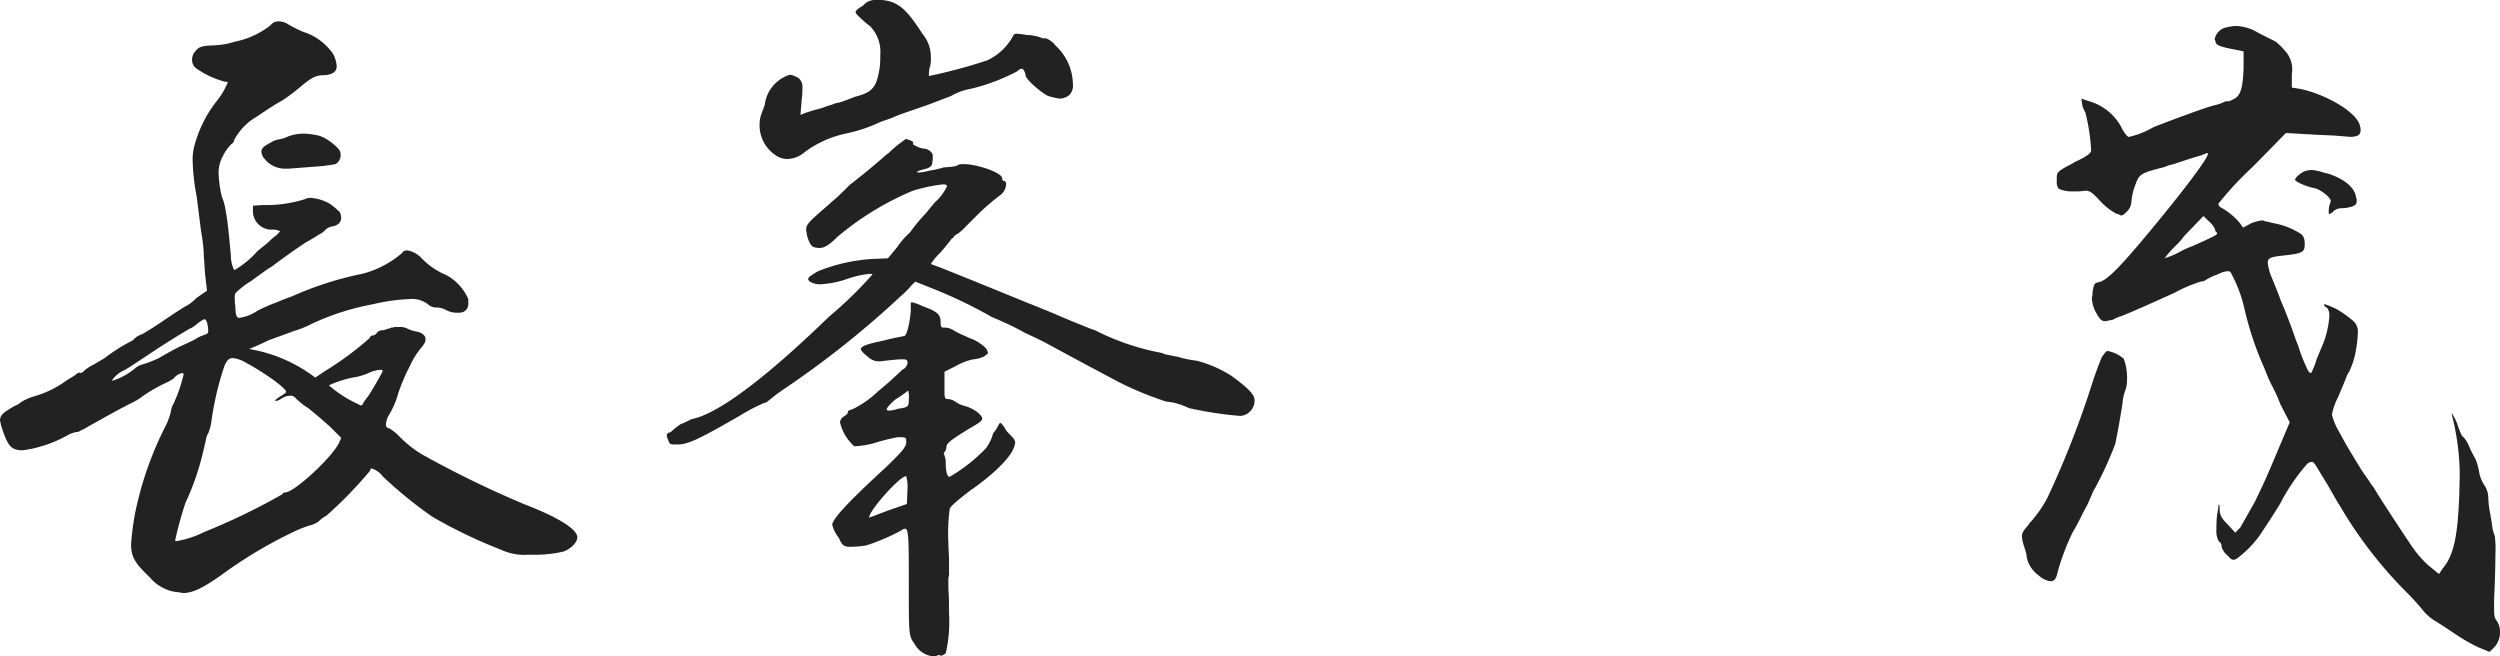
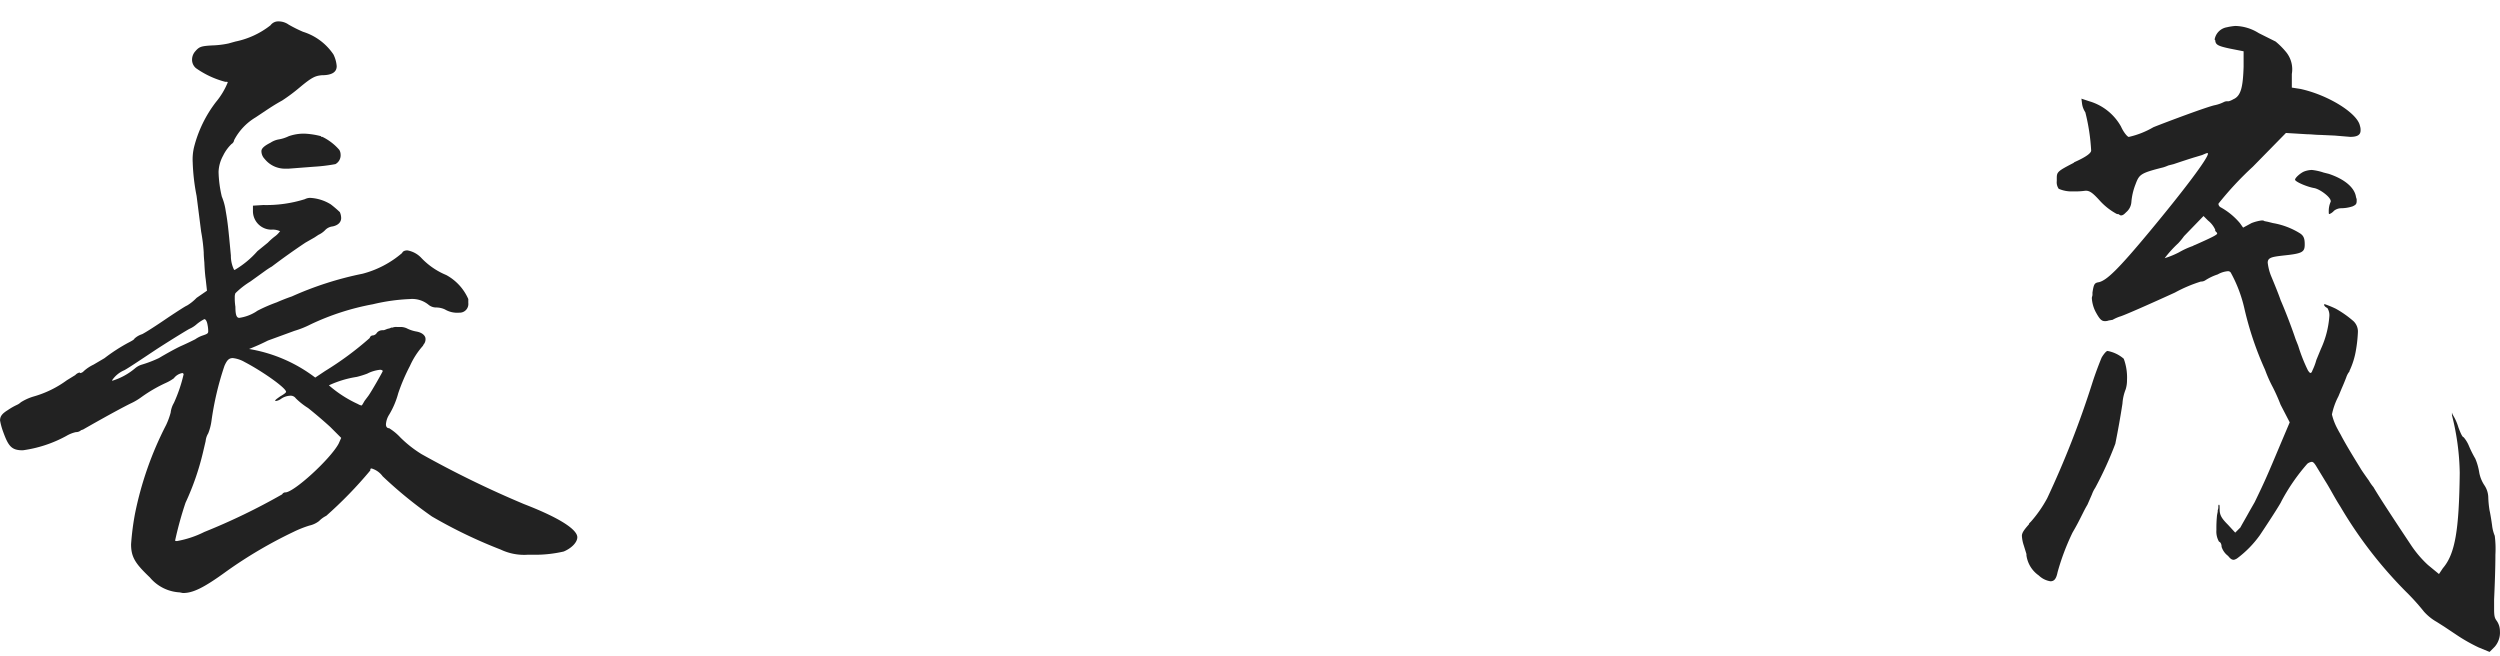
<svg xmlns="http://www.w3.org/2000/svg" data-name="グループ 441" width="209.861" height="55.108">
  <path data-name="パス 1605" d="M19.766 3.486a7.028 7.028 0 002.941-1.363.807.807 0 01.708-.327 1.473 1.473 0 01.817.271 11.5 11.5 0 001.2.6 4.8 4.8 0 012.56 1.906 2.692 2.692 0 01.272.98c0 .49-.381.762-1.253.762-.545.054-.817.164-1.8.98a15 15 0 01-1.525 1.143c-.6.328-1.089.655-1.415.872l-.817.545a4.82 4.82 0 00-1.8 1.905.448.448 0 01-.218.328 3.448 3.448 0 00-.708.98 3.045 3.045 0 00-.381 1.361 10 10 0 00.272 2.069 4.885 4.885 0 01.327 1.2c.163.926.218 1.417.435 3.758a2.645 2.645 0 00.272 1.2h.054a7.778 7.778 0 001.906-1.578l.872-.709a5.465 5.465 0 01.544-.49 1.88 1.88 0 00.491-.49h-.055a1.48 1.48 0 00-.708-.11 1.556 1.556 0 01-1.524-1.524v-.491l.871-.054a10.785 10.785 0 003.486-.49 1.008 1.008 0 01.435-.11 3.65 3.65 0 011.742.545 9.526 9.526 0 01.763.653 1.3 1.3 0 01.109.49c0 .327-.218.6-.708.708a1.028 1.028 0 00-.6.272 1.882 1.882 0 01-.6.436l-.327.217-.762.435a58.752 58.752 0 00-2.832 2.015c-.109.055-.272.164-.435.272l-1.361.98a6.854 6.854 0 00-1.253.98.814.814 0 00-.054.327 4.724 4.724 0 00.054.817c0 .708.11.926.327.926a3.609 3.609 0 001.361-.491l.164-.109a13.346 13.346 0 011.634-.709c.109-.053.762-.327 1.252-.49a27.994 27.994 0 015.936-1.906 8.308 8.308 0 003.322-1.742c.055-.163.272-.218.435-.218a2.1 2.1 0 011.144.6 6.087 6.087 0 002.124 1.47 4.214 4.214 0 011.851 2.016v.327a.728.728 0 01-.762.816 2.022 2.022 0 01-1.2-.272 1.743 1.743 0 00-.762-.163 1 1 0 01-.6-.218 2.166 2.166 0 00-1.579-.49 16.02 16.02 0 00-3.1.435 21.068 21.068 0 00-5.228 1.688 7.836 7.836 0 01-1.361.545l-2.232.816c-.327.164-.763.382-1.579.708a12.559 12.559 0 015.554 2.4l.817-.545a26.77 26.77 0 003.757-2.777.278.278 0 01.272-.218.446.446 0 00.327-.218.6.6 0 01.49-.217c.11 0 .11 0 .381-.11l.218-.054.109-.054h.11a.807.807 0 01.381-.054h.381a1.289 1.289 0 01.436.109 2.863 2.863 0 00.816.272c.6.109.762.435.762.6a.666.666 0 01-.163.49l-.054.109a6.54 6.54 0 00-1.09 1.689 15.846 15.846 0 00-.98 2.287 7.038 7.038 0 01-.762 1.8 1.716 1.716 0 00-.272.816c0 .218.109.327.272.327a4.5 4.5 0 01.926.762 9.783 9.783 0 001.8 1.417 84.759 84.759 0 008.6 4.192c3.376 1.308 4.466 2.233 4.466 2.778 0 .435-.491.926-1.144 1.2a10.644 10.644 0 01-2.4.272h-.653a4.56 4.56 0 01-2.233-.435 40.516 40.516 0 01-5.772-2.777 35.607 35.607 0 01-4.139-3.376 1.759 1.759 0 00-.925-.655c-.11 0-.11.055-.11.164a34.961 34.961 0 01-3.7 3.811 2.15 2.15 0 00-.6.436 2.048 2.048 0 01-.816.381 9.294 9.294 0 00-1.361.545 37.449 37.449 0 00-5.555 3.266c-2.015 1.471-2.886 1.852-3.7 1.852l-.272-.054a3.5 3.5 0 01-2.5-1.253c-1.2-1.144-1.579-1.688-1.579-2.777a22.008 22.008 0 01.327-2.56 28.52 28.52 0 012.614-7.461 6.25 6.25 0 00.381-1.034 2.059 2.059 0 01.272-.816 12.552 12.552 0 00.816-2.4.118.118 0 00-.109-.11 1.137 1.137 0 00-.708.436 3.532 3.532 0 01-.653.381 12.284 12.284 0 00-2.069 1.2 5.106 5.106 0 01-.926.544c-1.307.653-3.594 1.96-3.975 2.179l-.164.054a.619.619 0 01-.435.163 2.756 2.756 0 00-.816.327 10.589 10.589 0 01-3.648 1.2c-.926 0-1.2-.327-1.635-1.525a5.652 5.652 0 01-.271-.98c0-.381.218-.6.653-.871a5.463 5.463 0 01.762-.436 1.155 1.155 0 00.327-.217 4.263 4.263 0 011.089-.491 8.732 8.732 0 002.778-1.361l.707-.435a.687.687 0 01.382-.218v.054a.471.471 0 00.327-.163 3.34 3.34 0 01.816-.545l.926-.545a14.591 14.591 0 012.015-1.306q.49-.246.491-.327a1.677 1.677 0 01.652-.381c.327-.164 1.253-.763 2.124-1.361.816-.545 1.579-1.036 1.634-1.036a3.893 3.893 0 00.816-.653l.872-.6-.109-.981c-.055-.327-.11-1.2-.11-1.361-.054-.6-.054-.762-.054-.871a14.451 14.451 0 00-.217-1.742l-.382-3a17.3 17.3 0 01-.327-2.831 4.452 4.452 0 01.11-1.253 10.41 10.41 0 011.851-3.811 6.181 6.181 0 00.98-1.634c0-.054-.054-.054-.218-.054a7.585 7.585 0 01-2.45-1.144.922.922 0 01-.327-.708 1.06 1.06 0 01.272-.708c.327-.381.491-.435 1.361-.49a7.72 7.72 0 001.417-.164zm-4.52 25.538c.491-.217.926-.435 1.144-.544a2.456 2.456 0 01.653-.327c.327-.109.435-.164.435-.327a2.513 2.513 0 00-.054-.545c-.054-.327-.163-.49-.272-.49a3.42 3.42 0 00-.654.435 2.251 2.251 0 01-.6.381c-.11.054-1.2.708-2.724 1.688-1.47.98-2.614 1.743-2.777 1.8a2.33 2.33 0 00-.98.816v.054a5.437 5.437 0 001.906-1.035 1.563 1.563 0 01.6-.327 10.081 10.081 0 001.417-.545c.545-.325 1.417-.816 1.906-1.035zm7.842 4.63c.054-.11.054-.11.436-.382.381-.217.49-.327.49-.381 0-.327-2.015-1.742-3.485-2.505a2.528 2.528 0 00-.98-.327c-.328 0-.491.164-.708.655a25.242 25.242 0 00-1.09 4.628 4.389 4.389 0 01-.272 1.036 1.517 1.517 0 00-.217.652l-.218.926a21.891 21.891 0 01-1.471 4.248 30.079 30.079 0 00-.871 3.159c0 .054.054.054.163.054a8.333 8.333 0 002.287-.762 53.1 53.1 0 006.535-3.159.3.3 0 01.272-.163c.708 0 3.757-2.778 4.465-4.085l.218-.49-.926-.926a38.796 38.796 0 00-1.852-1.579 5.9 5.9 0 01-1.034-.816.528.528 0 00-.49-.218 1.456 1.456 0 00-.763.272.952.952 0 01-.38.164zm-1.143-20.966c0-.217.218-.435.762-.708a1.828 1.828 0 01.654-.271 3.048 3.048 0 00.872-.274 3.871 3.871 0 011.306-.217 6.548 6.548 0 011.417.217c0 .055 0 .055.109.055a4.476 4.476 0 011.416 1.089.774.774 0 01.11.381.841.841 0 01-.436.817 14.42 14.42 0 01-1.8.218l-2.123.163h-.381a2.178 2.178 0 01-1.635-.817.944.944 0 01-.271-.653zm8.113 21.237a.942.942 0 00.272.11c.054 0 .054 0 .272-.381l.327-.436c.272-.381 1.2-2.015 1.2-2.069s-.109-.109-.217-.109a3.053 3.053 0 00-1.089.327 7.849 7.849 0 01-.872.271 8.676 8.676 0 00-2.341.708 10.008 10.008 0 002.448 1.577z" fill="#222" />
-   <path data-name="パス 1606" d="M70.026 16.772c.381-.328.872-.817 1.307-1.253a61.678 61.678 0 003.1-2.56 1.425 1.425 0 00.327-.272 10.366 10.366 0 011.308-1.034l.109.055c.217.053.49.163.49.271 0 .054 0 .054-.054.11a2.205 2.205 0 00.872.381c.435 0 .816.326.816.6v.109a2.5 2.5 0 01-.054.544c0 .164-.164.382-.708.491-.382.109-.545.163-.545.218s.054.054.11.054a4.623 4.623 0 00.925-.164 7.982 7.982 0 001.2-.272c.926-.053 1.035-.109 1.143-.163.109-.109.272-.109.545-.109 1.089 0 3.212.708 3.212 1.2 0 .109.055.218.164.218s.164.109.164.272a1.227 1.227 0 01-.436.871l-.218.164a18.382 18.382 0 00-1.742 1.524l-.925.926a5.586 5.586 0 01-.708.653 1.13 1.13 0 00-.327.218c-.11.163-.11.163-.218.218-.11.163-.545.708-.98 1.2a4.471 4.471 0 00-.762.926l.6.217c.98.382 2.341.926 7.407 2.995.816.327 1.633.655 2.287.926.979.435 2.614 1.09 3.158 1.307l.327.11a20.607 20.607 0 005.609 1.905 1.576 1.576 0 00.544.164c.218.054.545.109.817.163a8.964 8.964 0 001.579.327 10.306 10.306 0 012.885 1.253c1.417 1.034 1.96 1.579 1.96 2.069a1.294 1.294 0 01-1.143 1.307h-.11a31.371 31.371 0 01-4.248-.653 6.721 6.721 0 00-1.2-.435 5.772 5.772 0 00-.708-.11 28 28 0 01-3.975-1.633 569.567 569.567 0 01-5.99-3.213c-.381-.218-1.2-.6-1.906-.926a19.055 19.055 0 00-1.851-.925c-.327-.164-.654-.274-.98-.436a39.593 39.593 0 00-4.737-2.287l-1.634-.653-.327.327a7.406 7.406 0 01-.926.926 78.842 78.842 0 01-9.638 7.678 16.574 16.574 0 00-1.524 1.143.416.416 0 01-.274.11 15.894 15.894 0 00-2.069 1.089l-.381.218c-2.941 1.688-3.867 2.123-4.683 2.178h-.381c-.381 0-.435-.054-.545-.381-.109-.271-.109-.271-.109-.381 0-.163.109-.218.327-.272a5.435 5.435 0 01.816-.654 1.444 1.444 0 01.272-.109l.654-.327c2.069-.381 5.936-3.159 11.545-8.6a33.651 33.651 0 003.594-3.486l.054-.053c0-.055-.109-.055-.272-.055a8.521 8.521 0 00-1.742.382 7.8 7.8 0 01-2.4.49 1.46 1.46 0 01-.6-.109c-.272-.11-.381-.218-.381-.328 0-.163.271-.327.816-.652a14.554 14.554 0 014.574-1.036l1.307-.054.762-.925a7.025 7.025 0 011.089-1.253 15.387 15.387 0 011.307-1.579l.763-.926a4.172 4.172 0 001.034-1.361c0-.109-.109-.163-.327-.163a13.418 13.418 0 00-2.56.544 24.411 24.411 0 00-6.317 3.867c-.762.762-1.144.926-1.471.926-.652 0-.816-.164-1.088-1.089v-.11a1.045 1.045 0 01-.055-.381c0-.381.272-.654 1.525-1.742l.381-.327a4.1 4.1 0 01.444-.393zm2.995-14.594l-.163-.11c-.709-.6-1.035-.926-1.035-1.035 0-.163.217-.327.6-.544l.053-.055a1.32 1.32 0 011.034-.435h.491c1.416.109 2.123.817 3.431 2.832a3.043 3.043 0 01.708 2.015 2.236 2.236 0 01-.11.871 2.665 2.665 0 00-.054.654h.054a43.8 43.8 0 004.847-1.306 4.747 4.747 0 002.178-2.07c.055-.109.11-.163.327-.163a6.841 6.841 0 01.817.109h.164a4.381 4.381 0 011.034.218.405.405 0 00.271.054h.109a1.677 1.677 0 01.817.6 4.5 4.5 0 011.47 3.213 1.186 1.186 0 01-.271.925 1.307 1.307 0 01-.817.327 5.551 5.551 0 01-.98-.217c-.6-.272-1.906-1.417-1.906-1.743a.869.869 0 00-.163-.435c-.054-.109-.109-.109-.164-.109-.109 0-.217.054-.381.217a16.706 16.706 0 01-3.92 1.471 5 5 0 00-1.634.6l-1.579.6c-.545.218-1.09.381-1.688.6-.654.217-1.253.435-1.742.654l-.926.327a13.073 13.073 0 01-2.941.98 8.919 8.919 0 00-3.376 1.525 2.353 2.353 0 01-1.471.6 1.767 1.767 0 01-1.089-.381 3 3 0 01-1.253-2.5 2.552 2.552 0 01.164-.926l.163-.435.11-.327a3.016 3.016 0 011.688-2.341 1.241 1.241 0 01.49-.164 3.209 3.209 0 01.653.272 1 1 0 01.327.871 5.665 5.665 0 01-.054.872l-.109 1.361.381-.164c.164-.053.49-.163.871-.271l.6-.164a7.167 7.167 0 01.817-.271 1.762 1.762 0 01.544-.164c.218-.054.817-.272 1.361-.491 1.471-.381 1.8-.762 2.069-2.4a7.539 7.539 0 00.055-1.089 3.094 3.094 0 00-.872-2.457zm3.431 23.36c0-.109 0-.164.109-.164a3.685 3.685 0 01.872.327c1.252.436 1.524.708 1.524 1.308 0 .435.054.49.272.49a1.405 1.405 0 01.708.163 6.357 6.357 0 001.089.545l.327.164a3.506 3.506 0 011.416.871.944.944 0 01.164.381c0 .055-.109.164-.381.327a2.926 2.926 0 01-.872.218 4.652 4.652 0 00-1.415.545l-.98.49v1.688c0 .49.054.6.218.6a1.319 1.319 0 01.6.164 2.431 2.431 0 00.925.435c.763.217 1.416.762 1.416 1.034v.054c0 .163-.435.435-.925.708l-.273.164c-1.307.816-1.8 1.143-1.8 1.47a.718.718 0 01-.163.435c-.054 0-.054.055-.054.109s0 .055.054.164a1.893 1.893 0 01.11.708v.272c.053.435.109.817.326.817a13.853 13.853 0 003.049-2.4 3.815 3.815 0 00.6-1.252 3.37 3.37 0 00.435-.654c.055-.11.11-.218.164-.218s.218.163.381.435a1.639 1.639 0 00.272.381c.435.436.6.6.6.872a2.212 2.212 0 01-.109.381c-.327.926-1.906 2.4-3.648 3.594-.926.708-1.743 1.361-1.743 1.579a15.64 15.64 0 00-.109 2.831c0 .491.054.98.054 1.416v.926a2.063 2.063 0 01-.054.654v.872c.054.654.054 1.361.054 2.015a12.008 12.008 0 01-.271 3.376c-.218.164-.328.218-.436.218 0-.054-.054-.054-.109-.054a.329.329 0 00-.218.054.408.408 0 01-.272.054 2.051 2.051 0 01-1.578-1.035c-.491-.708-.491-.708-.491-4.793 0-4.029 0-4.9-.327-4.9a.841.841 0 00-.327.163 17.7 17.7 0 01-2.941 1.253 9.641 9.641 0 01-1.307.109c-.6 0-.708-.163-.98-.762a2.764 2.764 0 01-.544-1.089c0-.435 1.143-1.743 4.465-4.792 1.361-1.308 1.743-1.743 1.743-2.124 0-.436 0-.436-.709-.436a17.274 17.274 0 00-1.96.491 7.531 7.531 0 01-1.688.272 3.842 3.842 0 01-1.2-2.015.626.626 0 01.327-.491c.163-.109.327-.217.327-.327 0-.163.163-.217.381-.271a8.378 8.378 0 002.177-1.525 32.279 32.279 0 002.016-1.8.7.7 0 00.435-.545c0-.218 0-.327-.435-.327-.328 0-.872.054-1.8.164a1.291 1.291 0 01-1.082-.377c-.164-.109-.6-.49-.6-.653.054-.272.654-.435 1.906-.708a25.753 25.753 0 011.47-.327l.272-.054c.273-.054.545-1.634.545-2.233zm-.272 15.52a3.251 3.251 0 00-.109-1.089c-.545 0-3.1 2.885-3.1 3.43v.054l1.579-.6 1.578-.545zm-1.525-6.589a3.135 3.135 0 00.762-.164c.872-.109.872-.217.872-.816a1.9 1.9 0 00-.054-.708 9.235 9.235 0 01-1.089.762c-.491.435-.709.708-.709.817-.001.055.055.11.217.11z" fill="#222" />
  <path data-name="パス 1607" d="M170.491 43.782a10.423 10.423 0 001.361-1.96 78.278 78.278 0 003.757-9.584c.273-.871.655-1.852.817-2.232.163-.272.381-.545.49-.545a2.866 2.866 0 011.361.653 4.553 4.553 0 01.273 1.8 2.525 2.525 0 01-.109.762 3.9 3.9 0 00-.272 1.2 71.3 71.3 0 01-.6 3.376 30.4 30.4 0 01-1.688 3.7 2.583 2.583 0 00-.273.545l-.381.872c-.163.271-.272.49-.381.708-.327.653-.49.98-.871 1.634a19.75 19.75 0 00-1.253 3.322c-.109.544-.273.762-.6.762a1.8 1.8 0 01-.98-.49 2.459 2.459 0 01-1.034-1.689v-.109l-.218-.708a3.034 3.034 0 01-.163-.816c0-.272.217-.545.6-.981 0-.053 0-.053.053-.109zm16.721-39.698c-1.034-.217-1.2-.327-1.253-.654v-.053l-.054-.055a1.251 1.251 0 011.034-1.034 4.553 4.553 0 01.708-.109 3.818 3.818 0 011.96.6l1.417.708a6.358 6.358 0 01.871.871 2.287 2.287 0 01.491 1.852v1.143l.708.11c2.287.49 4.793 2.014 5.01 3.1a1.064 1.064 0 01.054.381c0 .381-.271.545-.871.545l-1.307-.109-1.2-.055c-.381 0-.762-.054-1.089-.054l-1.8-.109-2.777 2.832a27.4 27.4 0 00-2.886 3.1v.054a.366.366 0 00.218.272 5.741 5.741 0 011.579 1.306l.272.382.708-.382a3.7 3.7 0 01.816-.217h.164l.108.054.273.054.435.109a6.286 6.286 0 012.287.872c.327.218.381.491.381.926 0 .653-.218.762-1.8.926-.926.109-1.307.163-1.307.6a4.358 4.358 0 00.272 1.09c.273.653.652 1.579.816 2.069.218.49.817 1.96 1.253 3.267l.217.544a13.841 13.841 0 00.817 2.07c.109.163.163.217.218.217s.109-.054.163-.217a4.981 4.981 0 00.327-.872l.381-.926a7.911 7.911 0 00.708-2.723 1.124 1.124 0 00-.163-.708c-.218-.109-.272-.218-.272-.272s0-.054.054-.054a8.034 8.034 0 01.926.381 8.671 8.671 0 011.471 1.034 1.2 1.2 0 01.38.98 11.371 11.371 0 01-.163 1.471 6.577 6.577 0 01-.545 1.742c0 .054 0 .054-.054.109a1.639 1.639 0 00-.217.436 18.41 18.41 0 01-.382.925l-.271.654a5.719 5.719 0 00-.545 1.525 4.988 4.988 0 00.49 1.253c.11.217.218.381.327.6.382.707.872 1.524 1.579 2.667.054.11.436.655.708 1.034a3.7 3.7 0 00.382.545c.435.763 1.905 2.995 3.212 4.955a9.151 9.151 0 001.361 1.579l.926.762.327-.49c1.034-1.2 1.361-3.213 1.416-8a20.864 20.864 0 00-.654-4.847v-.218l.055.164a4.232 4.232 0 01.49 1.089c.163.435.327.816.435.816a2.712 2.712 0 01.436.709 9.044 9.044 0 00.544 1.089 4.856 4.856 0 01.327 1.143 2.875 2.875 0 00.435 1.09 1.9 1.9 0 01.327.98 8.139 8.139 0 00.11 1.143c.054.218.163.872.218 1.307a3.2 3.2 0 00.217.817 8.608 8.608 0 01.054 1.578c0 1.089-.054 2.614-.109 3.757v.817c0 .6.054.762.217.98a1.505 1.505 0 01.272.872 1.814 1.814 0 01-.435 1.306l-.435.436-.926-.381a14.1 14.1 0 01-1.742-.98l-1.144-.763-.6-.381a4.3 4.3 0 01-1.089-.871 18.751 18.751 0 00-1.524-1.688 35.985 35.985 0 01-5.5-7.134c-.49-.762-.871-1.524-1.253-2.123l-.762-1.253c-.164-.272-.272-.381-.381-.381a.724.724 0 00-.381.163 16.416 16.416 0 00-2.179 3.159c0 .054-.6 1.034-1.8 2.831a8.826 8.826 0 01-1.852 1.906.817.817 0 01-.327.163c-.163 0-.271-.053-.49-.326a1.538 1.538 0 01-.545-.763c0-.163-.054-.381-.218-.435a1.7 1.7 0 01-.217-.98 10.556 10.556 0 01.054-1.253l.054-.272v-.103l.054-.218c0-.217 0-.271.054-.271s.055.109.055.381c0 .49.163.762.708 1.307l.6.653.436-.436c.108-.217.435-.762.762-1.361l.436-.762c.871-1.8 1.035-2.178 2.178-4.9l.762-1.8-.762-1.471a15.722 15.722 0 00-.653-1.47 11.237 11.237 0 01-.654-1.47 27.123 27.123 0 01-1.742-5.174 11.494 11.494 0 00-1.143-2.995.286.286 0 00-.218-.109 2.056 2.056 0 00-.872.272 4.44 4.44 0 00-1.035.49.636.636 0 01-.381.109 11.915 11.915 0 00-2.179.926c-1.906.872-4.356 1.96-4.629 2.015a3.6 3.6 0 00-.6.272l-.327.054a.806.806 0 01-.326.054c-.272 0-.435-.163-.762-.762a2.842 2.842 0 01-.328-1.2l.054-.217v-.217c.11-.708.164-.816.545-.872.653-.163 1.579-1.034 4.248-4.247 2.941-3.54 4.9-6.154 4.9-6.535v-.054h-.054c-.055 0-.055 0-.436.163l-.545.164c-.38.109-1.361.435-1.851.6l-.435.109a3.592 3.592 0 01-.436.163c-1.96.491-2.014.6-2.341 1.471a5.237 5.237 0 00-.327 1.416 1.227 1.227 0 01-.435.872c-.163.163-.273.272-.435.272-.054 0-.054 0-.218-.11a.326.326 0 01-.217-.054 5.334 5.334 0 01-1.361-1.089c-.545-.6-.817-.817-1.144-.817h-.054a6.49 6.49 0 01-1.036.055 2.721 2.721 0 01-1.2-.218.948.948 0 01-.164-.653v-.218c0-.544.055-.6 1.417-1.307l.054-.054c.98-.435 1.415-.762 1.415-.98a16.691 16.691 0 00-.49-3.212 1.737 1.737 0 01-.273-.709l-.054-.435.654.218a4.487 4.487 0 012.668 2.123c.217.491.544.872.654.872a7.2 7.2 0 002.069-.817c1.089-.435 4.574-1.742 5.172-1.851a3.166 3.166 0 00.763-.272.591.591 0 01.272-.054h.109a1.433 1.433 0 00.381-.164c.653-.271.817-1.034.872-2.723V4.306zm-5.5 17.589a7.015 7.015 0 001.2-.49 6.688 6.688 0 011.2-.545l.054-.054h.046c1.471-.654 1.906-.871 1.906-.98 0-.054-.054-.109-.109-.163s-.055-.054-.055-.11v-.054a2.081 2.081 0 00-.6-.762l-.381-.381-1.634 1.688a5.813 5.813 0 01-.491.6 9.605 9.605 0 00-1.136 1.251zm13.939-4.737v-.054c0-.327-.871-.98-1.361-1.089-.652-.11-1.633-.545-1.633-.709s.49-.6.816-.708a1.965 1.965 0 01.6-.109 4.632 4.632 0 01.98.218l.435.109c1.307.436 2.179 1.144 2.287 1.96l.054.164v.163c0 .272-.109.327-.327.436a3.094 3.094 0 01-.98.163.991.991 0 00-.6.217.967.967 0 01-.382.272c-.054 0-.054-.054-.054-.217a1.905 1.905 0 01.162-.816z" fill="#222" />
</svg>